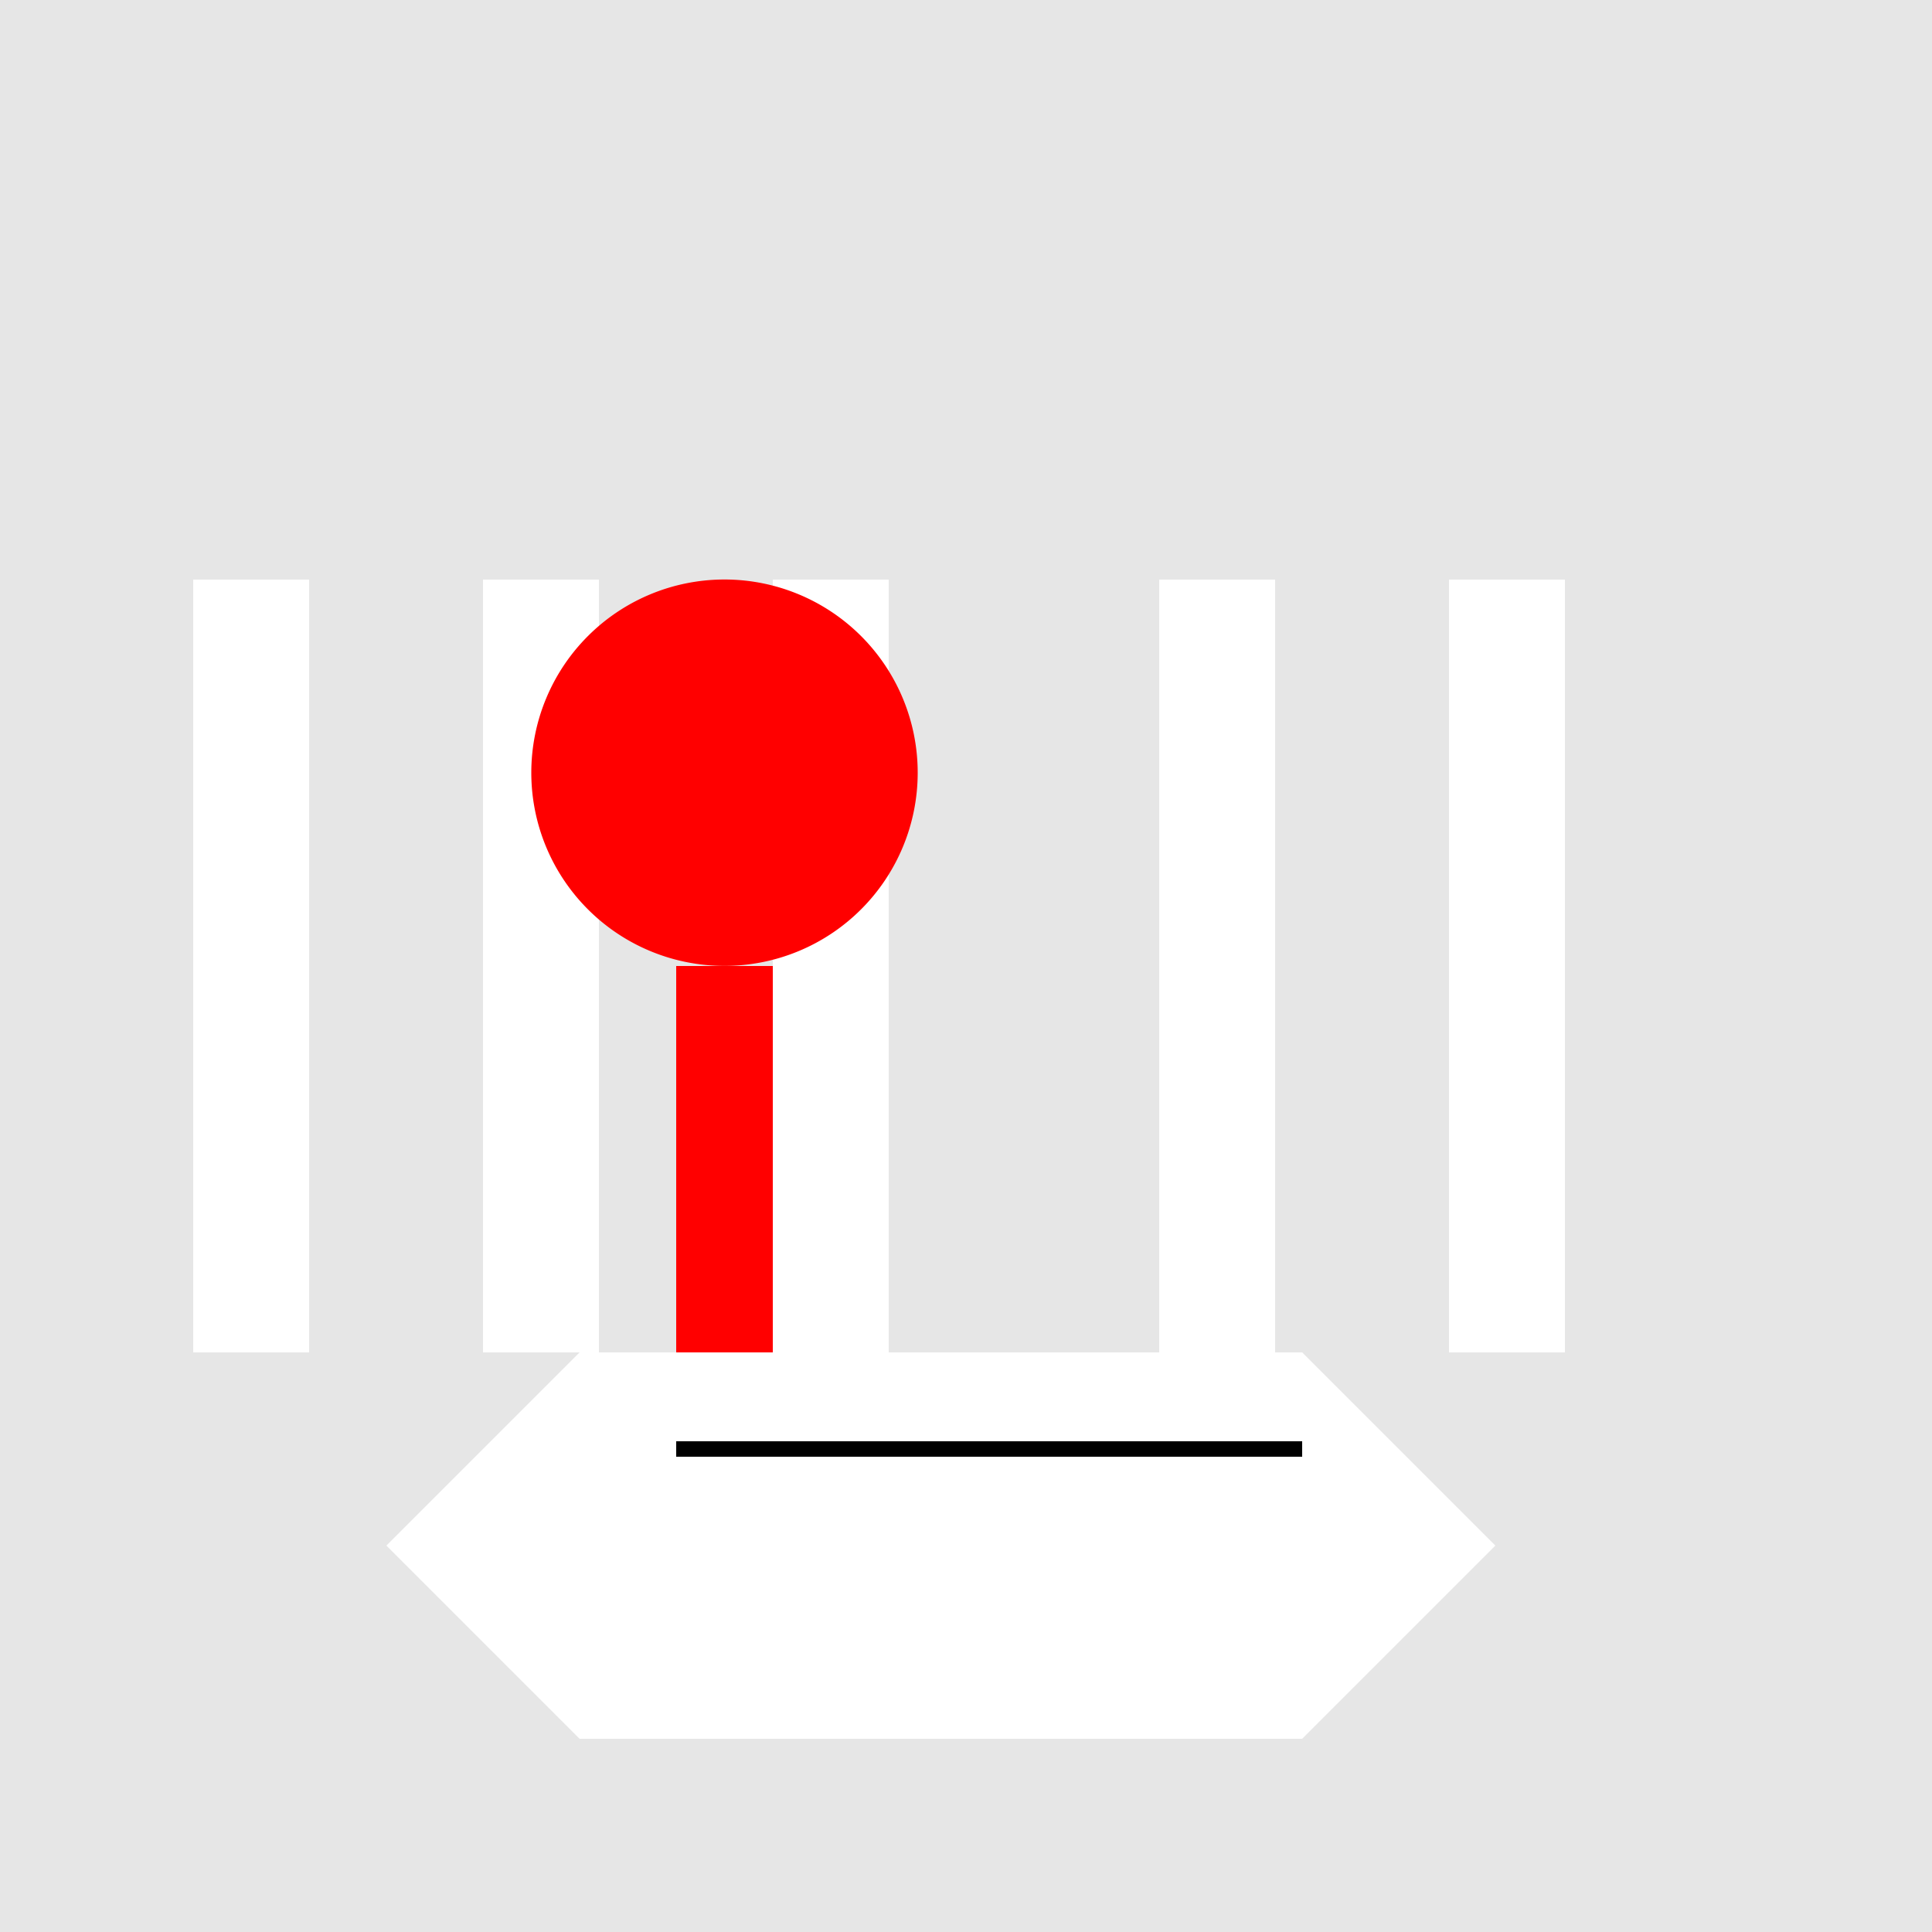
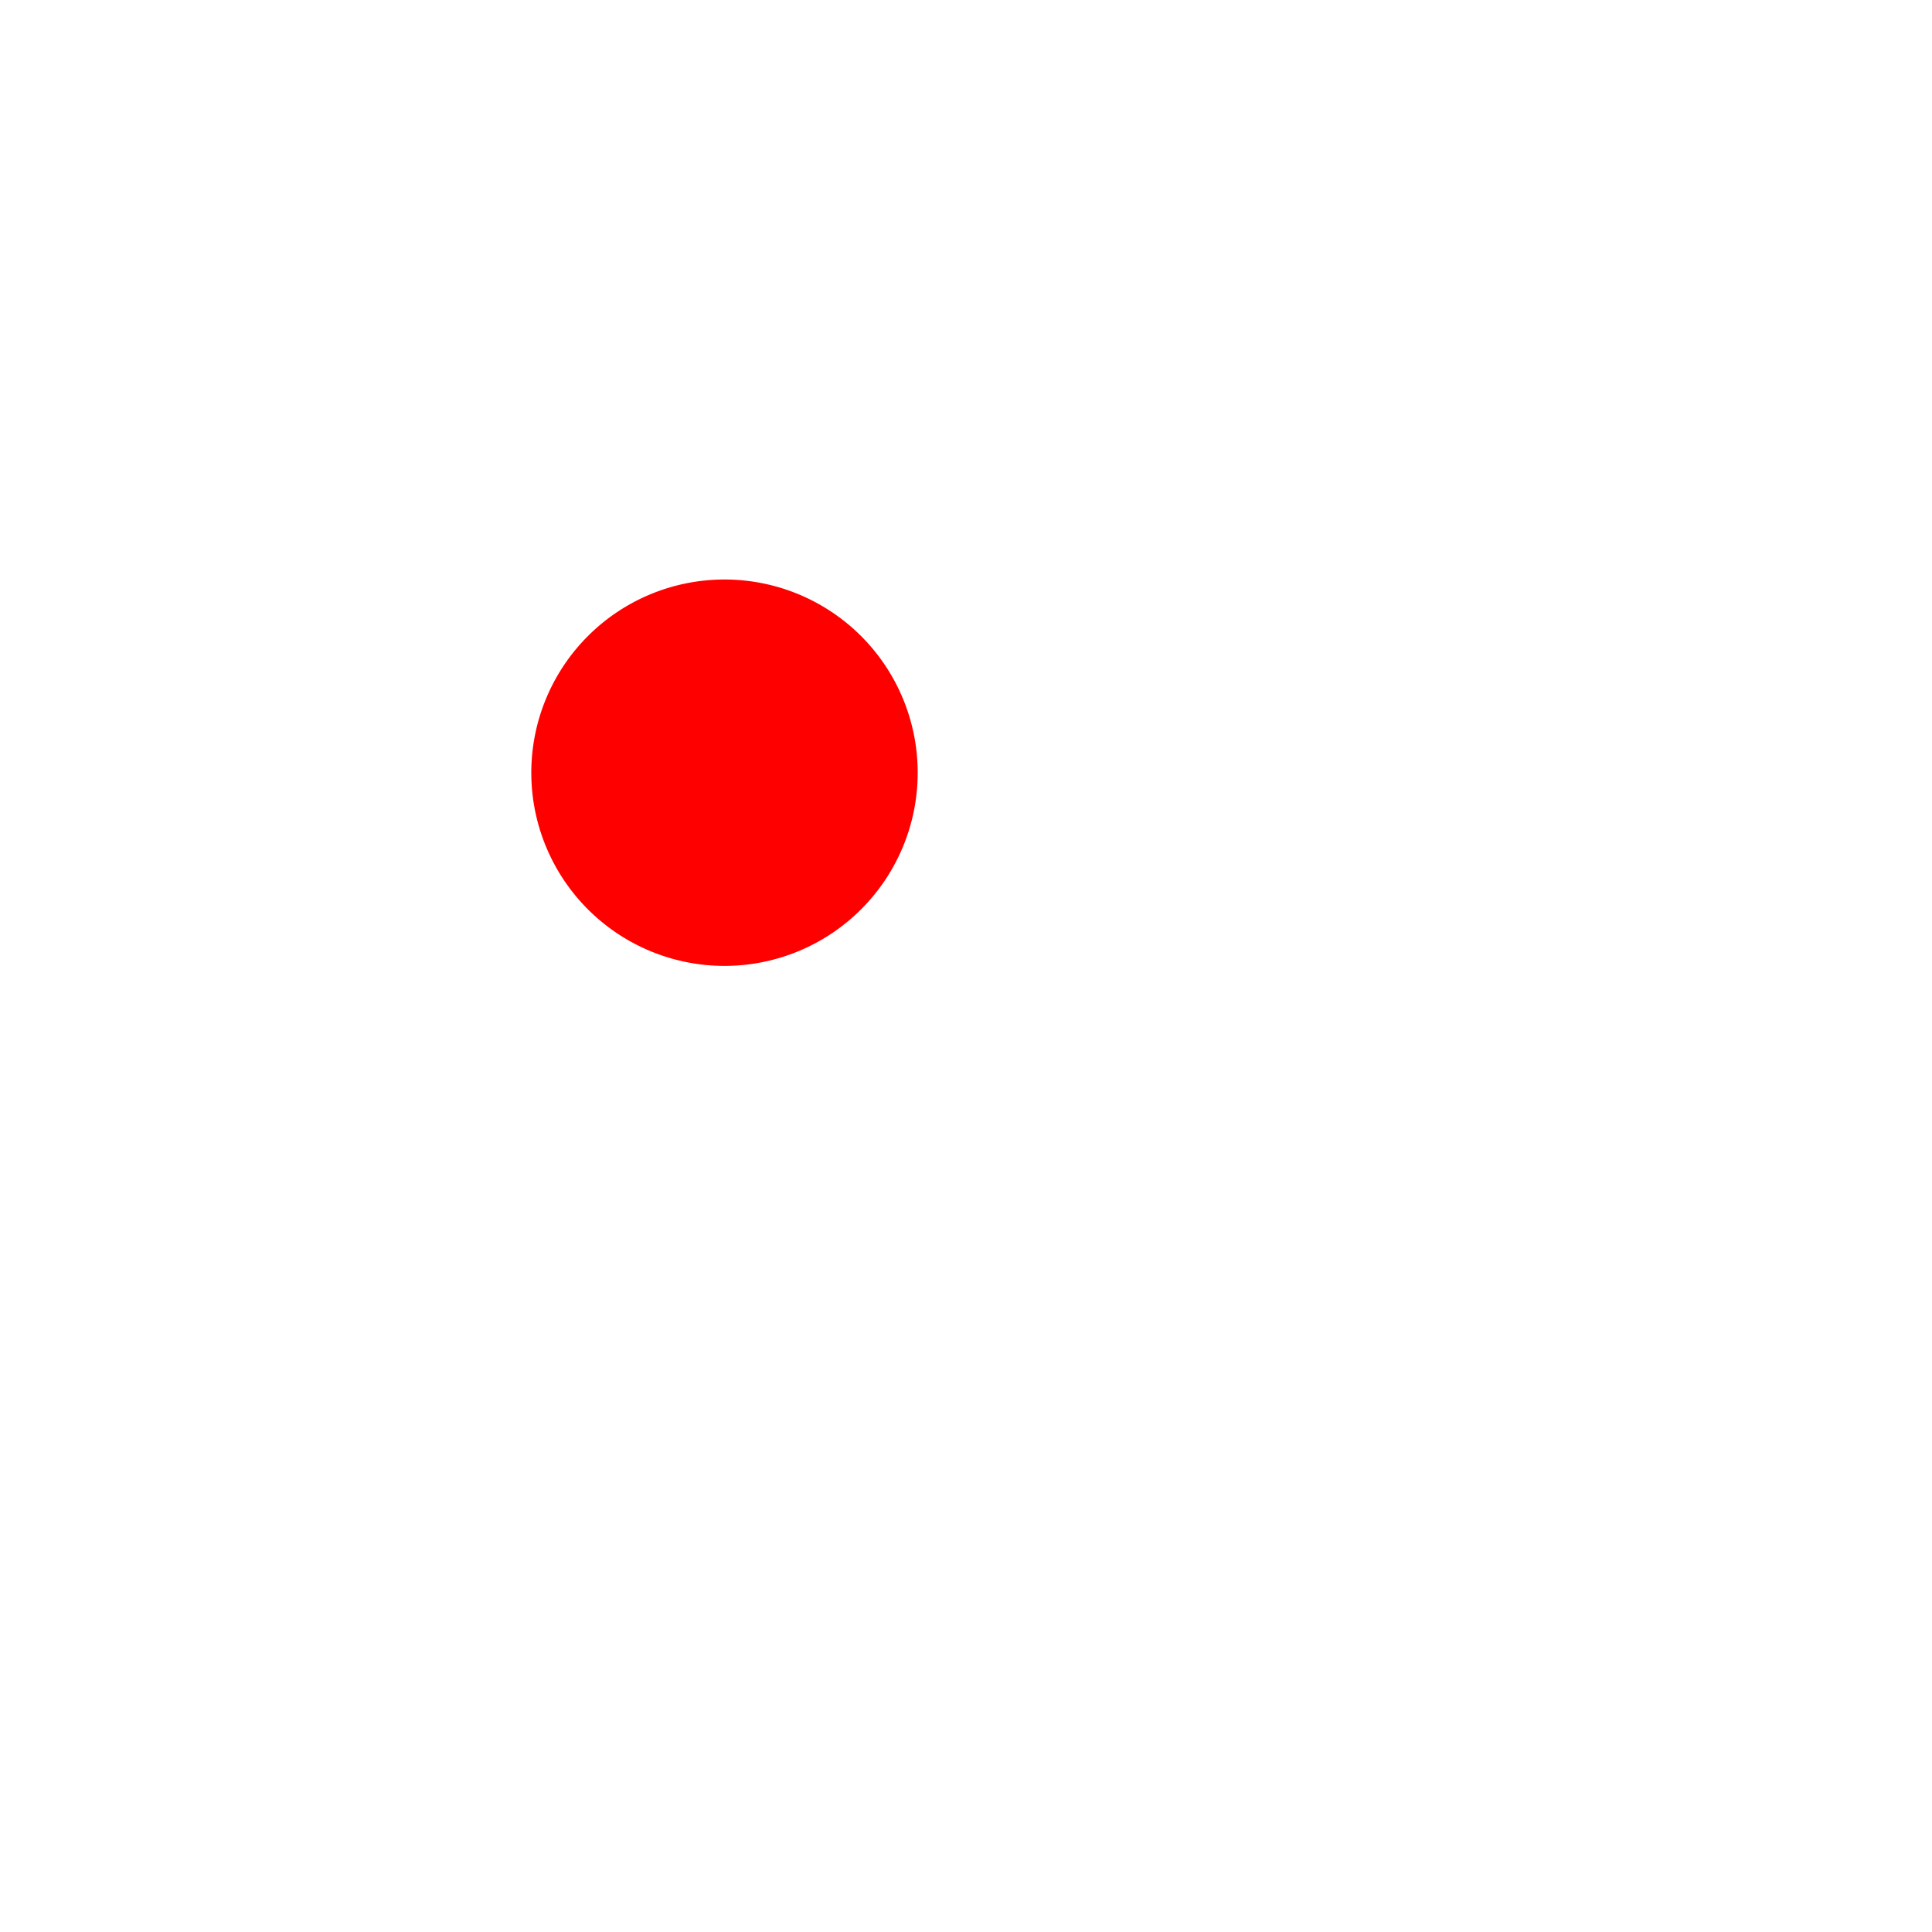
<svg xmlns="http://www.w3.org/2000/svg" width="500" height="500">
  <defs />
  <g>
-     <rect fill="#e6e6e6" stroke="none" x="0" y="0" width="512" height="512" />
-     <path fill="#ffffff" stroke="none" paint-order="stroke fill markers" d=" M 100 400 L 150 350 L 275 350 L 325 400 L 275 450 L 150 450 Z" />
+     <path fill="#ffffff" stroke="none" paint-order="stroke fill markers" d=" M 100 400 L 150 350 L 275 350 L 325 400 L 150 450 Z" />
    <path fill="#ffffff" stroke="none" paint-order="stroke fill markers" d=" M 387 400 L 337 350 L 212 350 L 162 400 L 212 450 L 337 450 Z" />
-     <path fill="none" stroke="#000000" paint-order="fill stroke markers" d=" M 175 375 L 337 375" stroke-miterlimit="10" stroke-width="4" stroke-dasharray="" />
    <rect fill="#ffffff" stroke="none" x="50" y="150" width="30" height="200" />
-     <rect fill="#ffffff" stroke="none" x="125" y="150" width="30" height="200" />
    <rect fill="#ffffff" stroke="none" x="200" y="150" width="30" height="200" />
    <rect fill="#ffffff" stroke="none" x="300" y="150" width="30" height="200" />
-     <rect fill="#ffffff" stroke="none" x="375" y="150" width="30" height="200" />
-     <rect fill="#ff0000" stroke="none" x="175" y="250" width="25" height="100" />
    <path fill="#ff0000" stroke="none" paint-order="stroke fill markers" d=" M 237.5 200 A 50 50 0 1 1 237.5 199.95" />
  </g>
</svg>